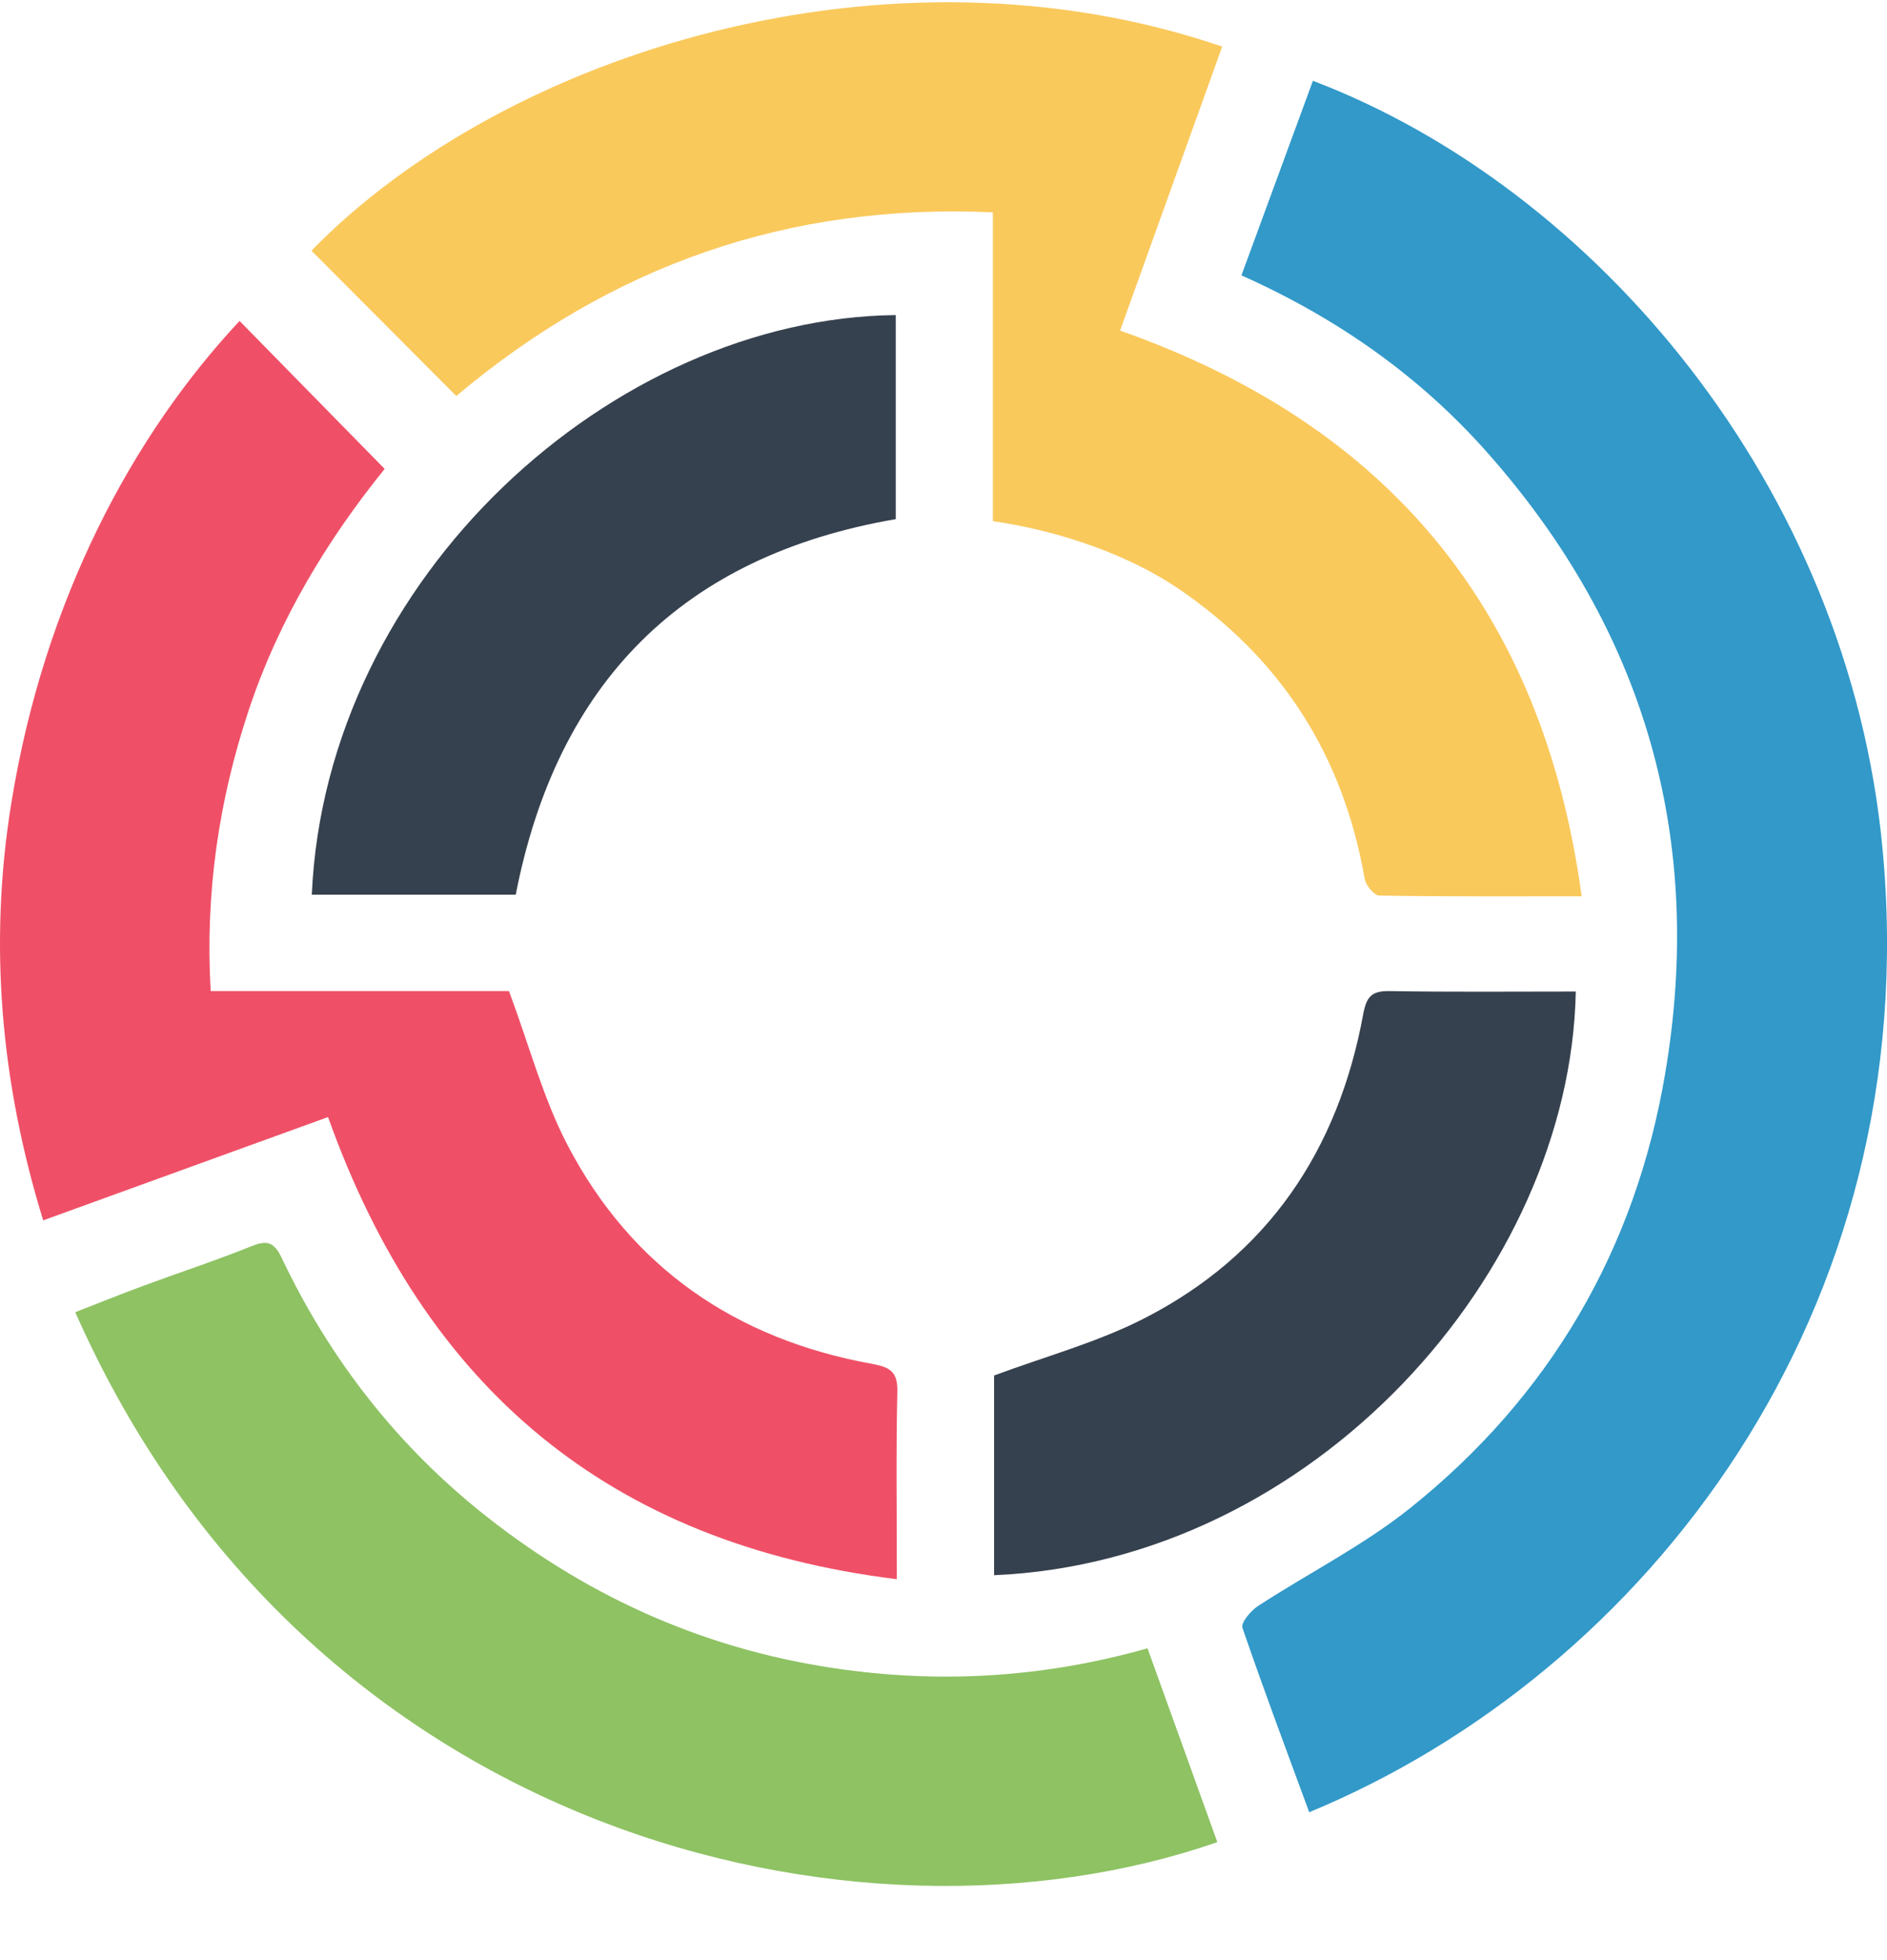
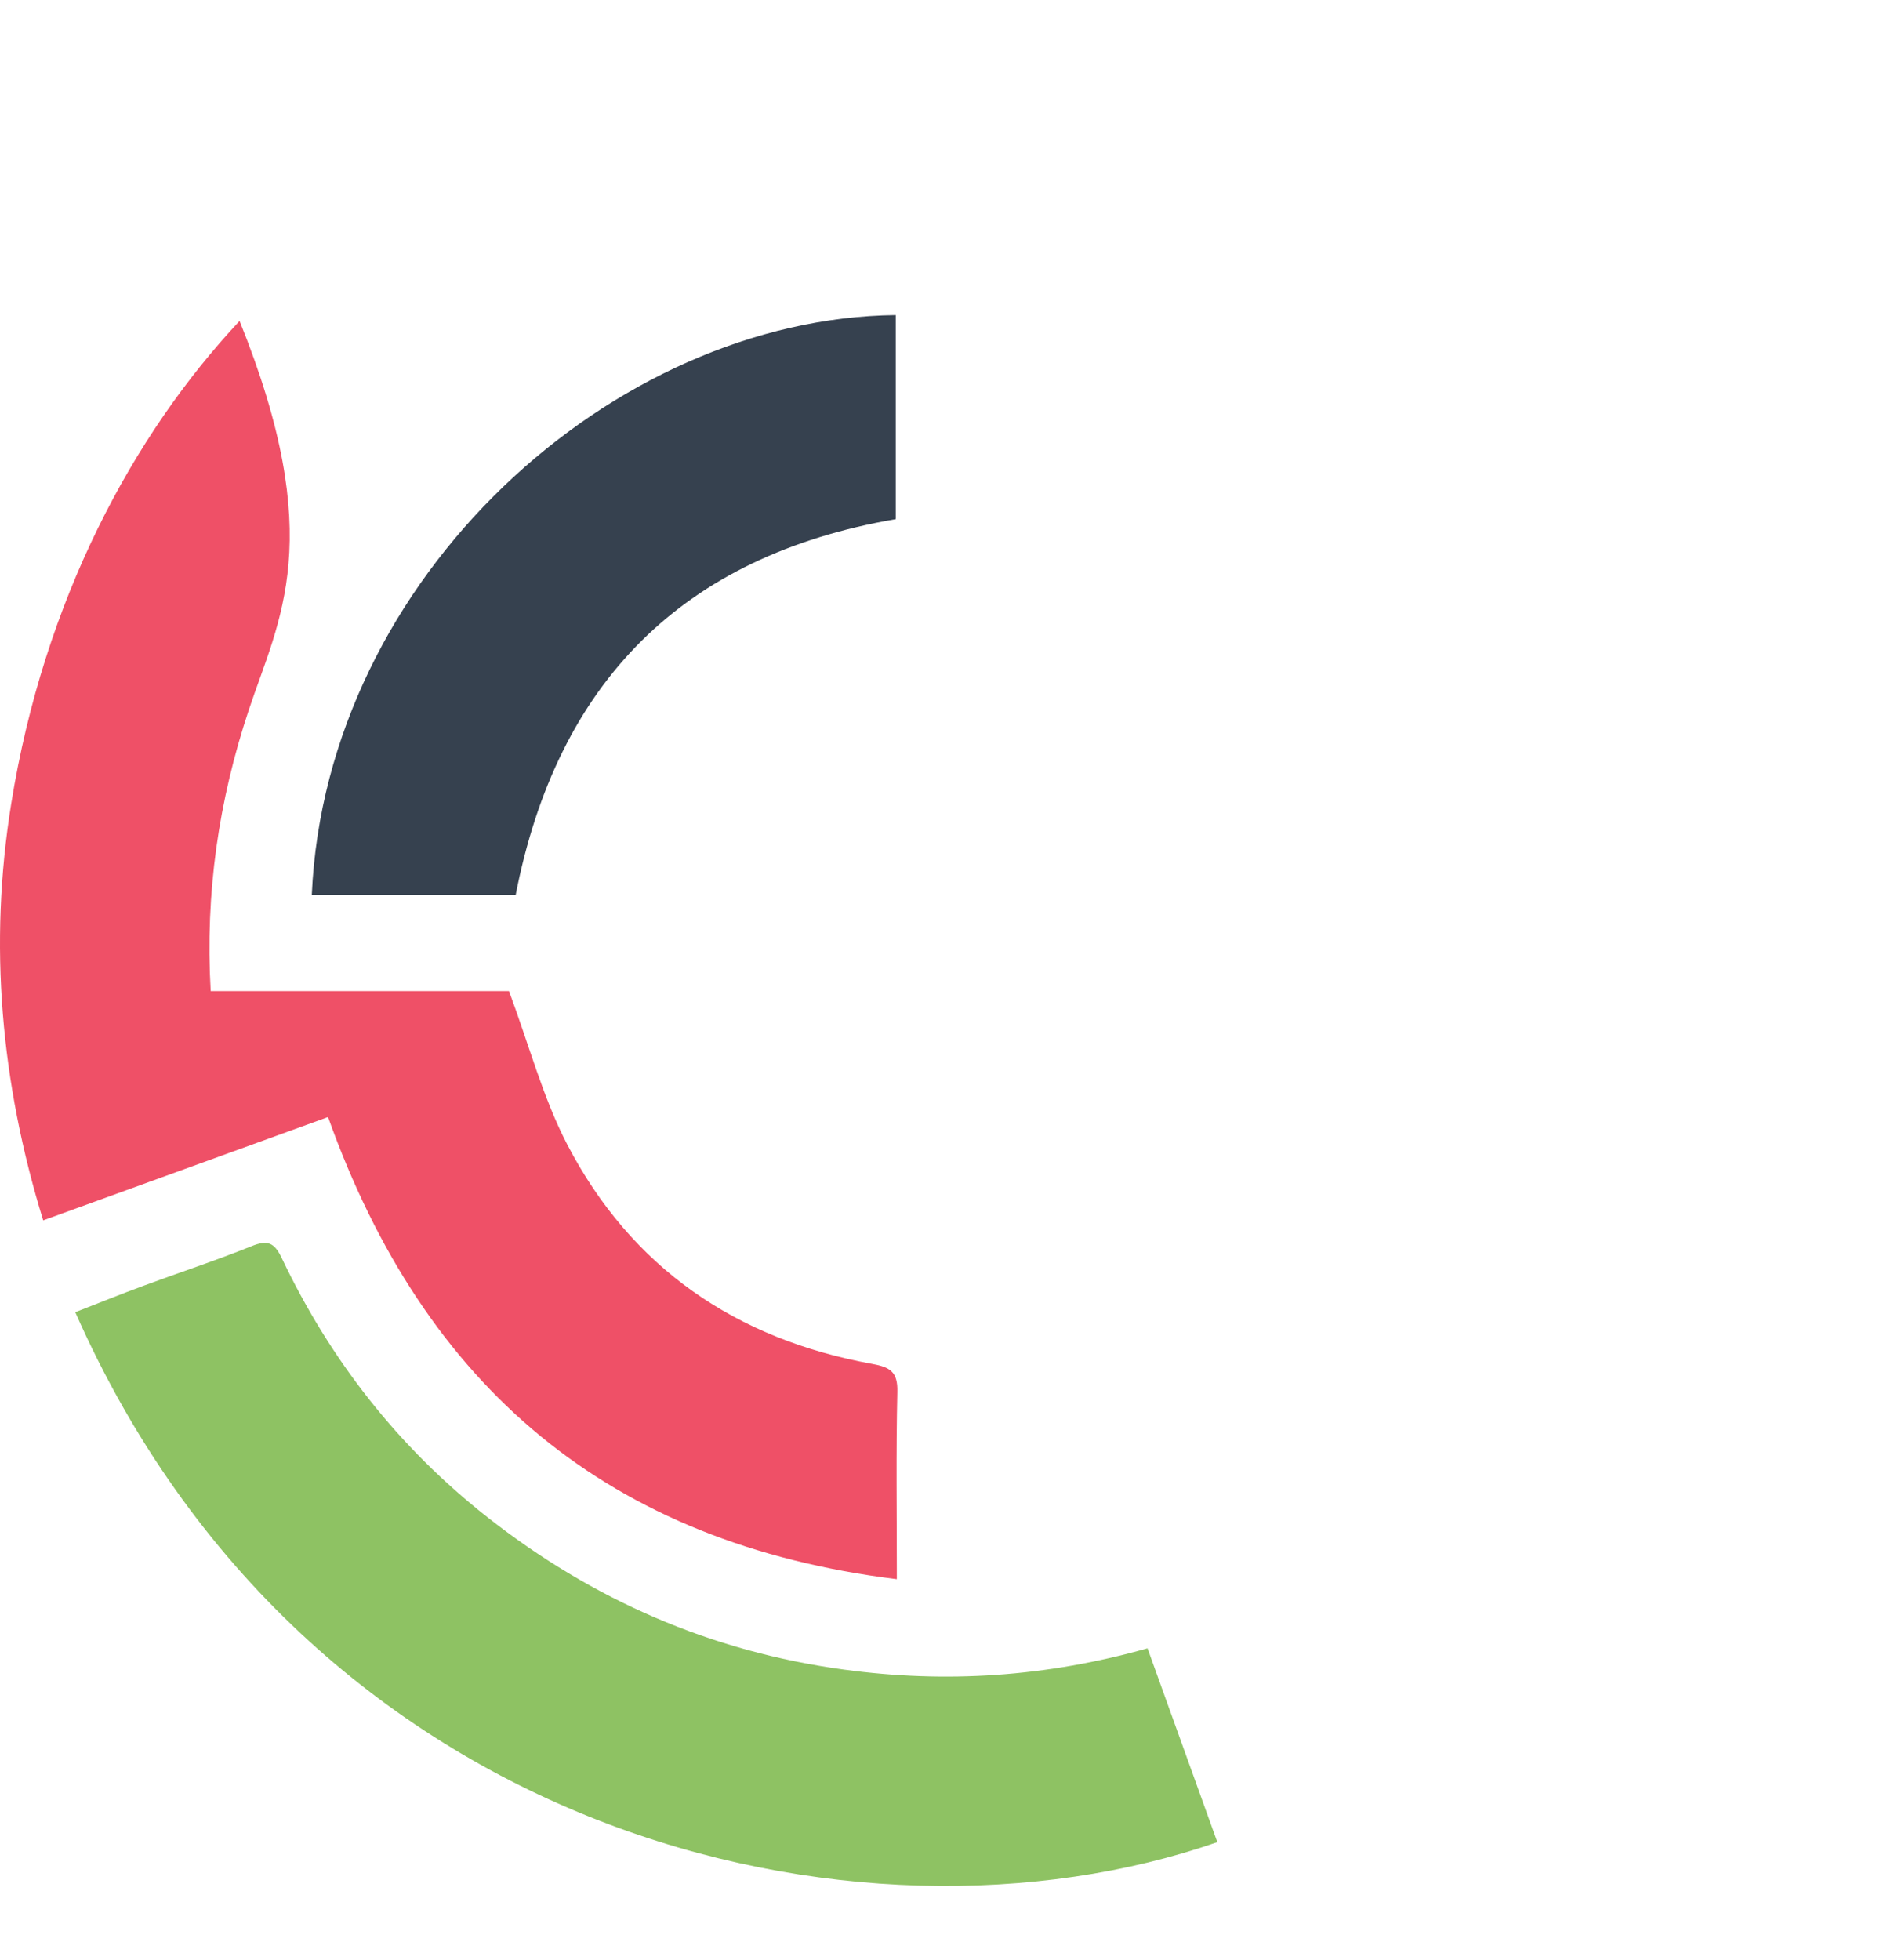
<svg xmlns="http://www.w3.org/2000/svg" width="26" height="27" viewBox="0 0 26 27" fill="none">
-   <path d="M18.039 24.963C17.722 24.1 17.407 23.265 17.119 22.422C17.096 22.352 17.233 22.188 17.331 22.124C18.028 21.67 18.782 21.291 19.428 20.775C21.353 19.236 22.533 17.215 22.943 14.791C23.491 11.562 22.67 8.69 20.491 6.232C19.56 5.181 18.43 4.385 17.105 3.793C17.437 2.891 17.764 2.002 18.09 1.113C21.964 2.585 25.471 6.693 25.939 11.697C26.538 18.088 22.667 23.048 18.039 24.963Z" fill="#3299C9" />
-   <path d="M13.68 7.179V2.925C10.864 2.797 8.428 3.654 6.287 5.455C5.621 4.787 4.956 4.12 4.291 3.453C6.971 0.708 12.257 -0.926 16.84 0.642C16.373 1.94 15.906 3.239 15.433 4.554C19.121 5.852 21.258 8.403 21.793 12.347C20.814 12.347 19.909 12.352 19.003 12.336C18.933 12.335 18.818 12.194 18.803 12.104C18.507 10.408 17.658 9.074 16.233 8.106C15.588 7.668 14.654 7.319 13.68 7.179Z" fill="#FAC95C" />
-   <path d="M7.013 13.652C7.293 14.403 7.481 15.121 7.815 15.764C8.699 17.463 10.139 18.447 12.016 18.787C12.265 18.832 12.371 18.896 12.364 19.173C12.345 20.005 12.357 20.838 12.357 21.753C8.389 21.263 5.849 19.113 4.52 15.387C3.235 15.853 1.938 16.323 0.595 16.81C0.012 14.918 -0.159 13.014 0.155 11.068C0.606 8.267 1.831 5.99 3.301 4.421C3.958 5.091 4.615 5.761 5.3 6.459C4.516 7.428 3.843 8.532 3.428 9.779C3.015 11.023 2.825 12.297 2.903 13.652H7.013Z" fill="#EF5067" />
+   <path d="M7.013 13.652C7.293 14.403 7.481 15.121 7.815 15.764C8.699 17.463 10.139 18.447 12.016 18.787C12.265 18.832 12.371 18.896 12.364 19.173C12.345 20.005 12.357 20.838 12.357 21.753C8.389 21.263 5.849 19.113 4.52 15.387C3.235 15.853 1.938 16.323 0.595 16.81C0.012 14.918 -0.159 13.014 0.155 11.068C0.606 8.267 1.831 5.99 3.301 4.421C4.516 7.428 3.843 8.532 3.428 9.779C3.015 11.023 2.825 12.297 2.903 13.652H7.013Z" fill="#EF5067" />
  <path d="M15.811 22.705C16.137 23.608 16.455 24.491 16.773 25.375C11.815 27.096 4.217 25.278 1.037 18.075C1.352 17.953 1.664 17.826 1.98 17.71C2.474 17.527 2.976 17.363 3.465 17.166C3.685 17.077 3.779 17.112 3.883 17.331C4.552 18.738 5.492 19.938 6.717 20.9C8.163 22.037 9.797 22.75 11.627 22.998C13.03 23.189 14.414 23.1 15.811 22.705Z" fill="#8EC263" />
-   <path d="M13.697 21.698V18.947C14.407 18.683 15.119 18.491 15.762 18.162C17.47 17.29 18.438 15.844 18.782 13.975C18.827 13.732 18.895 13.648 19.145 13.652C20 13.666 20.857 13.658 21.712 13.658C21.637 17.525 18.104 21.509 13.697 21.698Z" fill="#36414F" />
  <path d="M7.106 12.324H4.296C4.491 7.937 8.459 4.382 12.342 4.34V7.151C9.411 7.654 7.677 9.396 7.106 12.324Z" fill="#36414F" />
</svg>